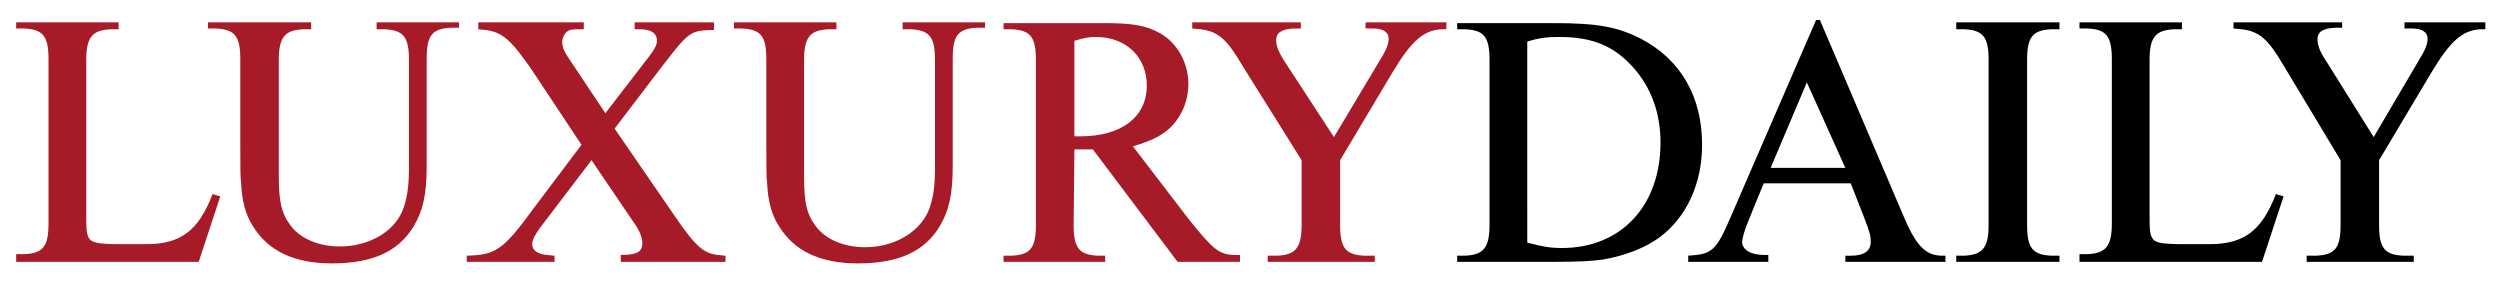
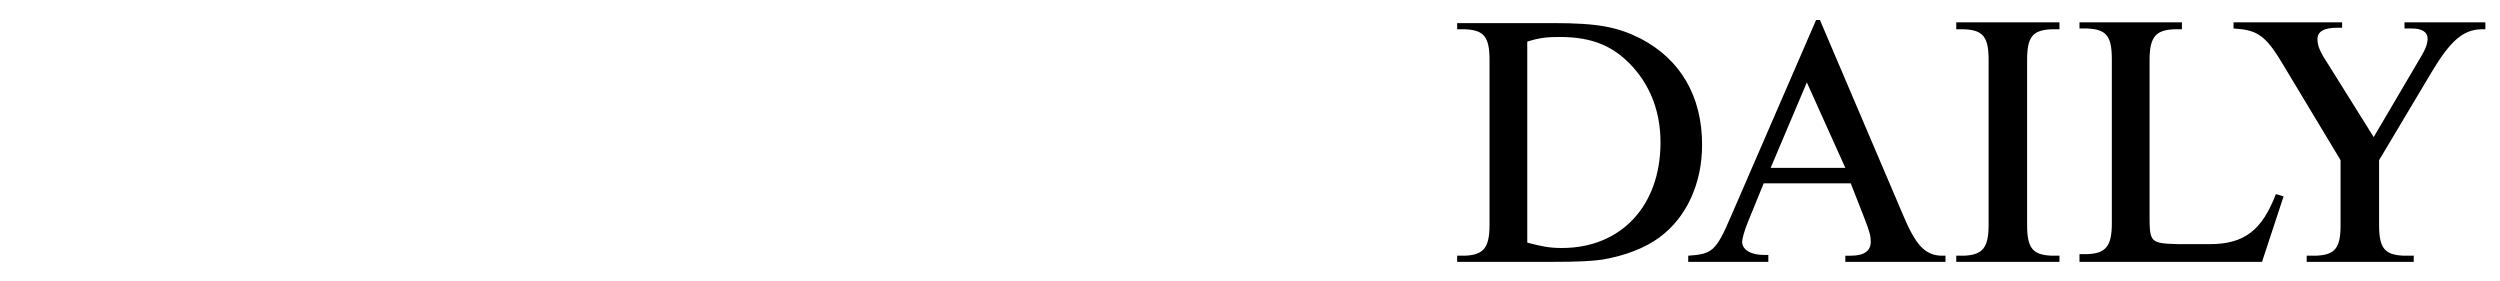
<svg xmlns="http://www.w3.org/2000/svg" version="1.1" id="Layer_1" x="0px" y="0px" viewBox="0 0 324.6 36.5" style="enable-background:new 0 0 324.6 36.5;" xml:space="preserve">
  <style type="text/css"> .st0{fill:#A71B28;} </style>
  <g>
    <path d="M303.9,20.8v8.4c0,3-0.7,3.9-3.2,4l-1.2,0V34h13.9v-0.8l-1.3,0c-2.5-0.1-3.2-1-3.2-4v-8.4l6.8-11.4c2.4-4,4-5.5,6.4-5.6 l0.6,0V2.9h-10.5v0.8l1,0c1.3,0,2,0.5,2,1.3c0,0.6-0.2,1.3-1,2.6l-6,10.2l-6-9.6c-1-1.5-1.3-2.3-1.3-3.1c0-1,0.8-1.5,2.6-1.5h0.6 V2.9h-14.1v0.8l1.1,0.1c2.3,0.3,3.4,1.3,5.4,4.7L303.9,20.8z M293.7,34l2.8-8.5l-1-0.3c-1.8,4.7-4.1,6.5-8.6,6.5h-4 c-3.7-0.1-3.8-0.2-3.8-3.7V7.8c0-3,0.8-3.9,3.2-4l1,0V2.9H270v0.8l1,0c2.5,0.1,3.2,1,3.2,4v21.3c0,3-0.8,3.9-3.2,4l-1,0V34 L293.7,34L293.7,34z M254,3.8l1,0c2.5,0.1,3.2,1,3.2,4v21.4c0,3-0.8,3.9-3.2,4l-1,0V34h13.4v-0.8l-1,0c-2.5-0.1-3.2-1-3.2-4V7.8 c0-3,0.7-3.9,3.2-4l1,0V2.9H254V3.8z M229.9,21.8l4.7-11.1l5,11.1H229.9z M236.3,2.6h-0.5l-11.1,25.6c-1.9,4.4-2.4,4.8-5.5,5V34 h10.4v-0.9H229c-1.7,0-2.8-0.7-2.8-1.7c0-0.4,0.3-1.5,0.8-2.7l2-4.9h11.3l1.8,4.6c0.7,1.8,0.8,2.3,0.8,3c0,1.2-0.9,1.8-2.6,1.8 h-0.7V34h13v-0.8H252c-2.1-0.1-3.3-1.4-5-5.5L236.3,2.6z M198.3,5.4c1.6-0.5,2.6-0.6,4.2-0.6c4.3,0,7.1,1.2,9.6,4 c2.3,2.6,3.5,5.9,3.5,9.7c0,8.2-5.1,13.7-12.8,13.7c-1.6,0-2.6-0.2-4.5-0.7V5.4z M189.2,34h12.3c3.5,0,5.2-0.1,6.6-0.3 c2.9-0.5,5.5-1.5,7.4-2.9c3.5-2.6,5.5-7,5.5-12c0-6.3-2.8-11.1-8-13.8c-3-1.5-5.5-2-11.3-2h-12.5v0.8l1,0c2.5,0.1,3.2,1,3.2,4v21.4 c0,3-0.8,3.9-3.2,4l-1,0L189.2,34L189.2,34z" />
-     <path class="st0" d="M169,20.8v8.4c0,3-0.8,3.9-3.2,4l-1.2,0V34h13.9v-0.8l-1.3,0c-2.5-0.1-3.2-1-3.2-4v-8.4l6.8-11.4 c2.4-4,4-5.5,6.4-5.6l0.6,0V2.9h-10.5v0.8l1,0c1.3,0,2,0.5,2,1.3c0,0.6-0.2,1.3-1,2.6l-6.1,10.2L167,8.3c-1-1.5-1.3-2.3-1.3-3.1 c0-1,0.8-1.5,2.6-1.5h0.6V2.9h-14.1v0.8l1.1,0.1c2.3,0.3,3.4,1.3,5.4,4.7L169,20.8z M139.5,5.3c1.3-0.4,1.9-0.5,2.8-0.5 c3.9,0,6.6,2.6,6.6,6.3c0,4.1-3.3,6.6-8.6,6.6h-0.8V5.3z M139.5,19.4h2.4l11,14.6h8.1v-0.9h-0.6c-2.1,0-2.9-0.7-6.1-4.7l-7.2-9.4 c2.3-0.7,3.4-1.2,4.6-2.2c1.7-1.5,2.6-3.7,2.6-5.9c0-2.7-1.4-5.3-3.7-6.6c-1.8-1-3.5-1.3-7.4-1.3h-12.9v0.8l1,0 c2.5,0.1,3.2,1,3.2,4v21.4c0,3-0.7,3.9-3.2,4l-1,0V34h13.2v-0.8l-0.9,0c-2.5-0.1-3.2-1-3.2-4L139.5,19.4L139.5,19.4z M117.2,3.8 l1,0c2.5,0.1,3.2,1,3.2,4v14c0,2.6-0.3,4.3-0.9,5.7c-1.3,2.8-4.5,4.6-8.2,4.6c-2.8,0-5.3-1.1-6.5-2.9c-1.1-1.5-1.4-3.1-1.4-6.3V7.8 c0-3,0.8-3.9,3.2-4l1,0V2.9H95.3v0.8l1,0c2.5,0.1,3.2,1,3.2,4v10.6c0,3.4,0,4.7,0.1,5.4c0.1,2.4,0.6,4.2,1.5,5.6 c2,3.3,5.4,4.9,10.3,4.9c5.2,0,8.6-1.5,10.6-4.8c1.2-2,1.7-4.1,1.7-7.8v-14c0-3,0.7-3.9,3.2-4l1,0V2.9h-10.7L117.2,3.8L117.2,3.8z M75.5,18.8l-6.4,8.5c-3.8,5.2-4.8,5.8-8.5,5.9V34H72v-0.8l-1-0.1c-1.2-0.1-1.9-0.6-1.9-1.4c0-0.5,0.3-1.1,1-2.1l6.7-8.8l5.5,8.1 c0.8,1.1,1.1,2,1.1,2.7c0,1.1-0.7,1.5-2.8,1.5V34h13.6v-0.8l-1-0.1c-1.9-0.2-3-1.2-5.9-5.5l-7.5-10.9l6.1-8 c3.4-4.4,3.7-4.7,6.2-4.8h0.6V2.9H82.4v0.9h0.7c1.4,0,2.2,0.5,2.2,1.5c0,0.5-0.3,1.1-1,2l-5.7,7.4l-4.8-7.2c-0.5-0.7-0.8-1.4-0.8-2 c0-0.7,0.4-1.4,1-1.6c0.4-0.1,0.6-0.1,1.8-0.1V2.9H62.1v0.9l1,0.1C65.2,4.2,66.3,5.1,69,9L75.5,18.8z M48.9,3.8l1,0 c2.5,0.1,3.2,1,3.2,4v14c0,2.6-0.3,4.3-0.9,5.7C51,30.2,47.8,32,44.1,32c-2.8,0-5.3-1.1-6.5-2.9c-1.1-1.5-1.4-3.1-1.4-6.3V7.8 c0-3,0.8-3.9,3.2-4l1,0V2.9H27v0.8l1,0c2.5,0.1,3.2,1,3.2,4v10.6c0,3.4,0,4.7,0.1,5.4c0.1,2.4,0.6,4.2,1.5,5.6 c2,3.3,5.4,4.9,10.3,4.9c5.2,0,8.6-1.5,10.6-4.8c1.2-2,1.7-4.1,1.7-7.8v-14c0-3,0.7-3.9,3.2-4l1,0V2.9H48.9 C48.9,2.9,48.9,3.8,48.9,3.8z M25.8,34l2.8-8.5l-1-0.3c-1.8,4.7-4.1,6.5-8.6,6.5h-4c-3.7-0.1-3.8-0.2-3.8-3.7V7.8 c0-3,0.8-3.9,3.2-4l1,0V2.9H2.1v0.8l1,0c2.5,0.1,3.2,1,3.2,4v21.3c0,3-0.7,3.9-3.2,4l-1,0V34L25.8,34L25.8,34z" />
  </g>
</svg>